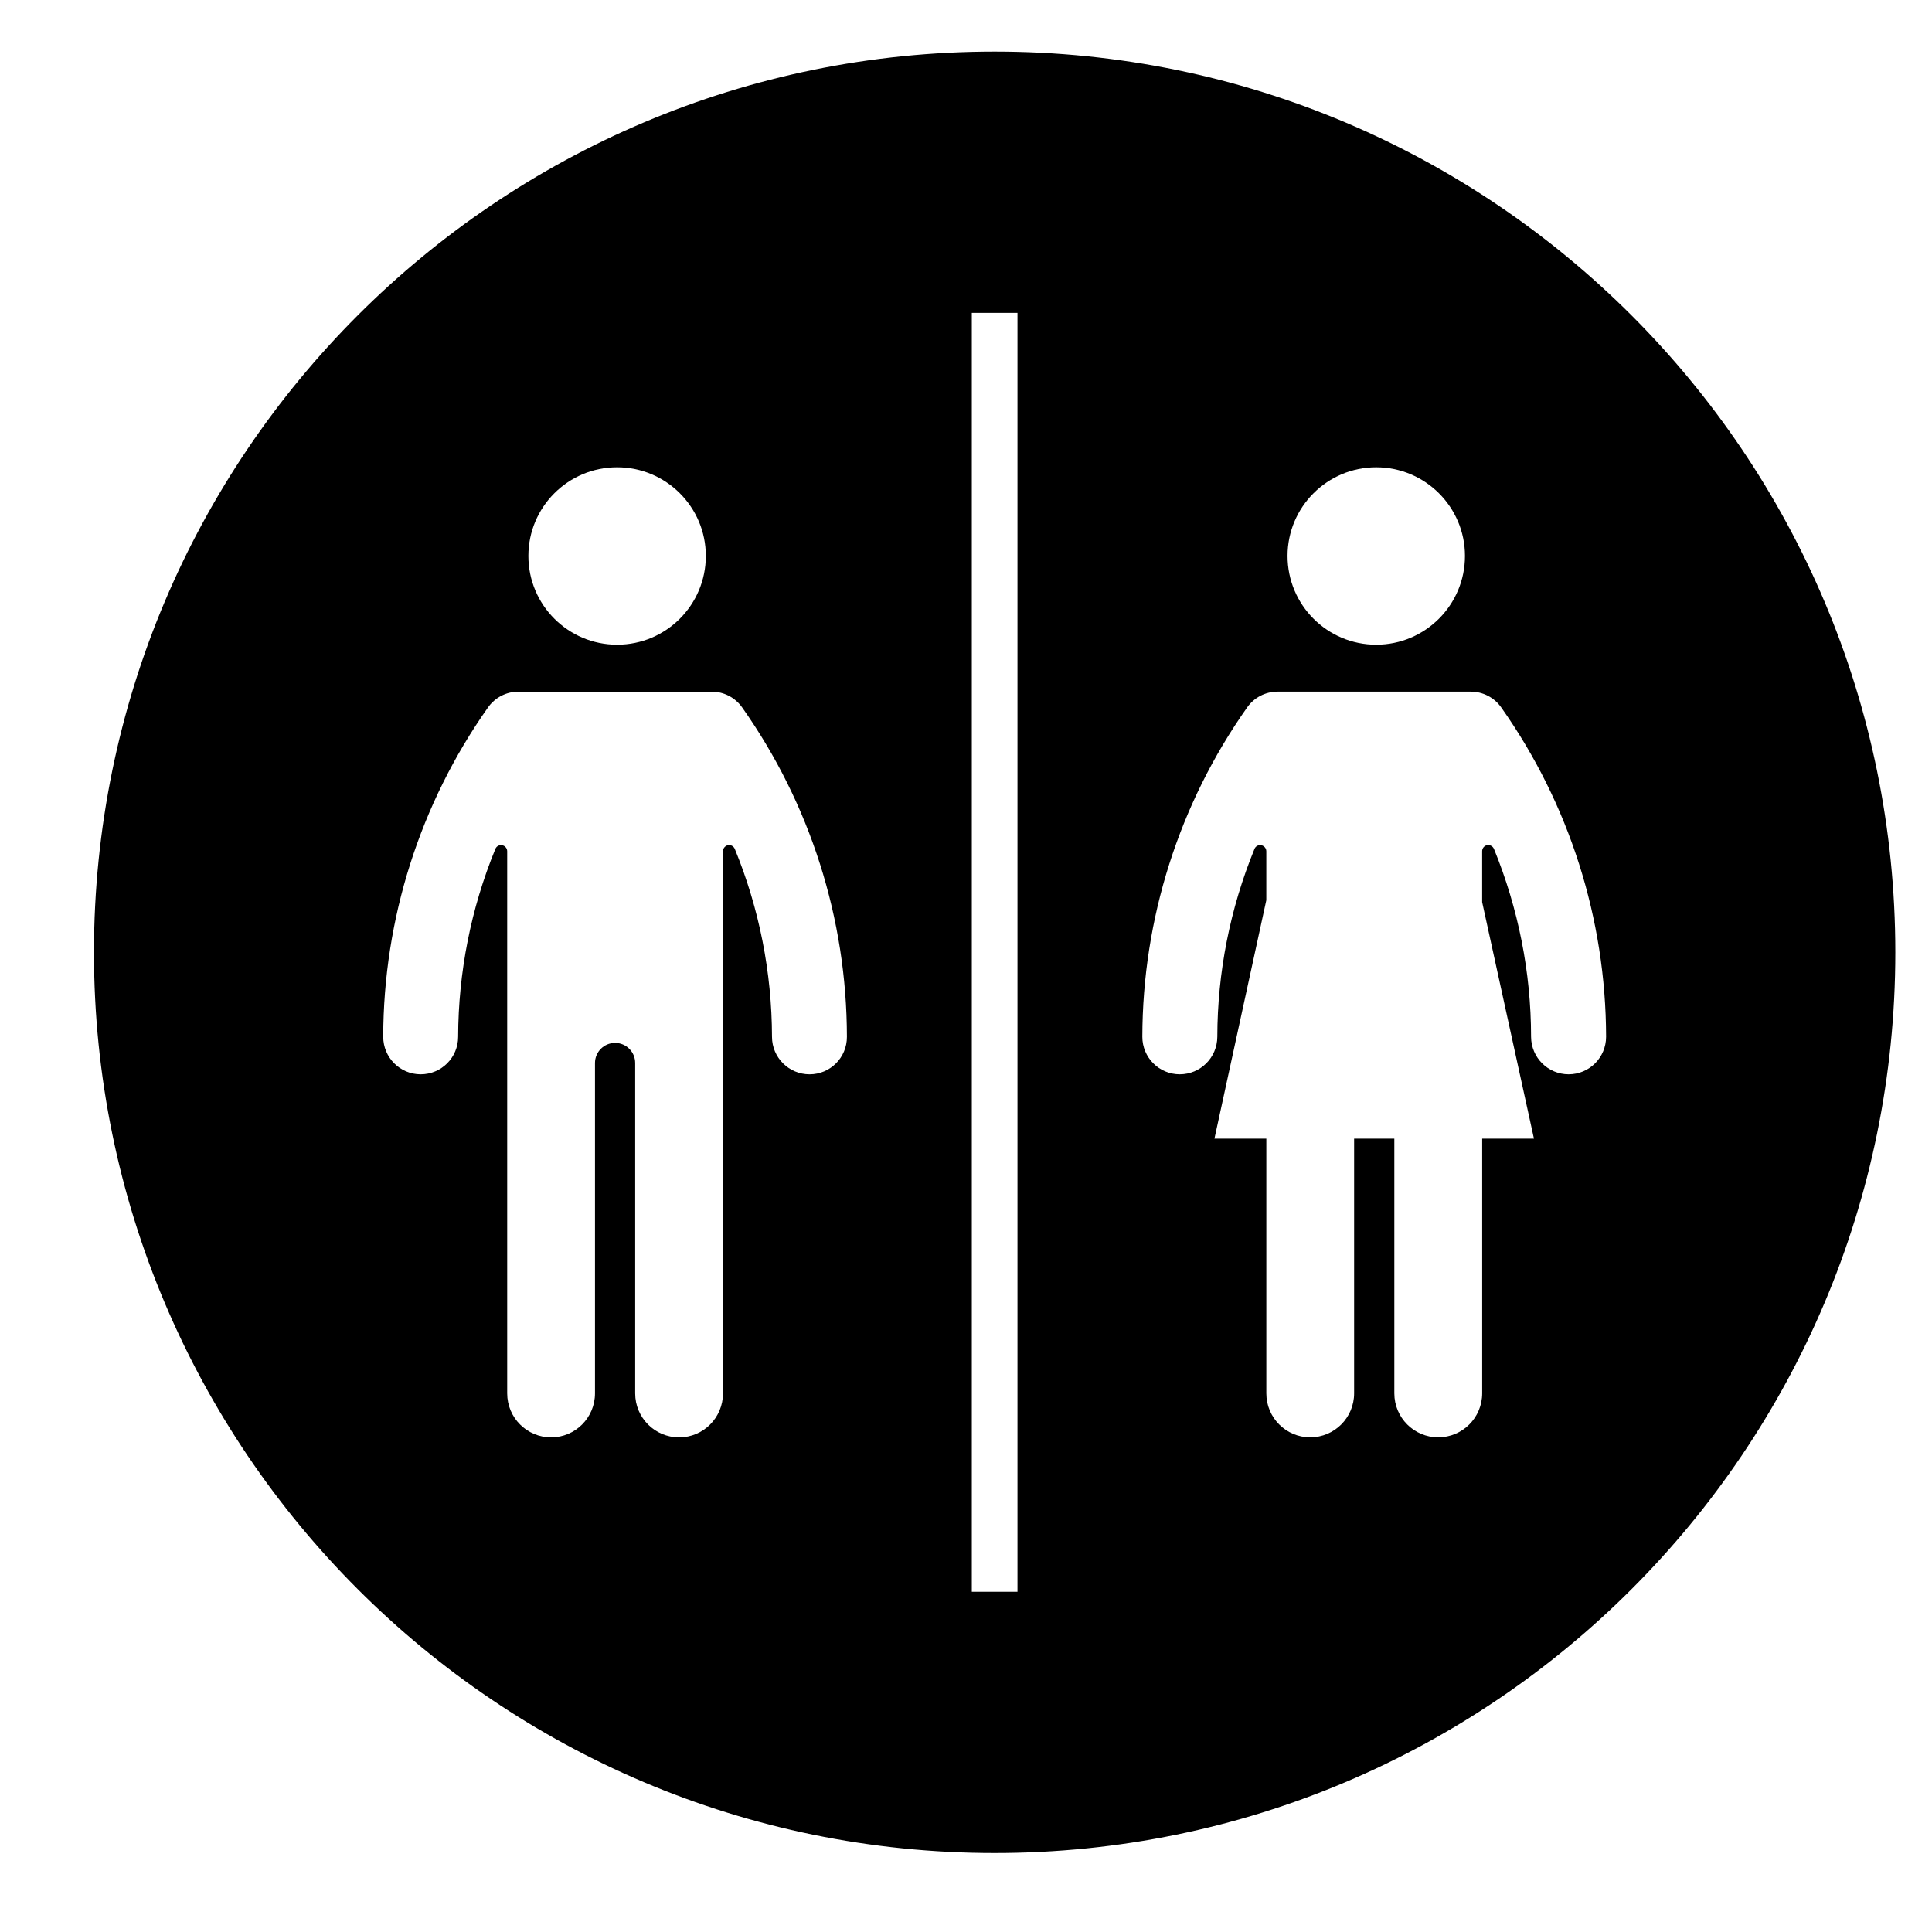
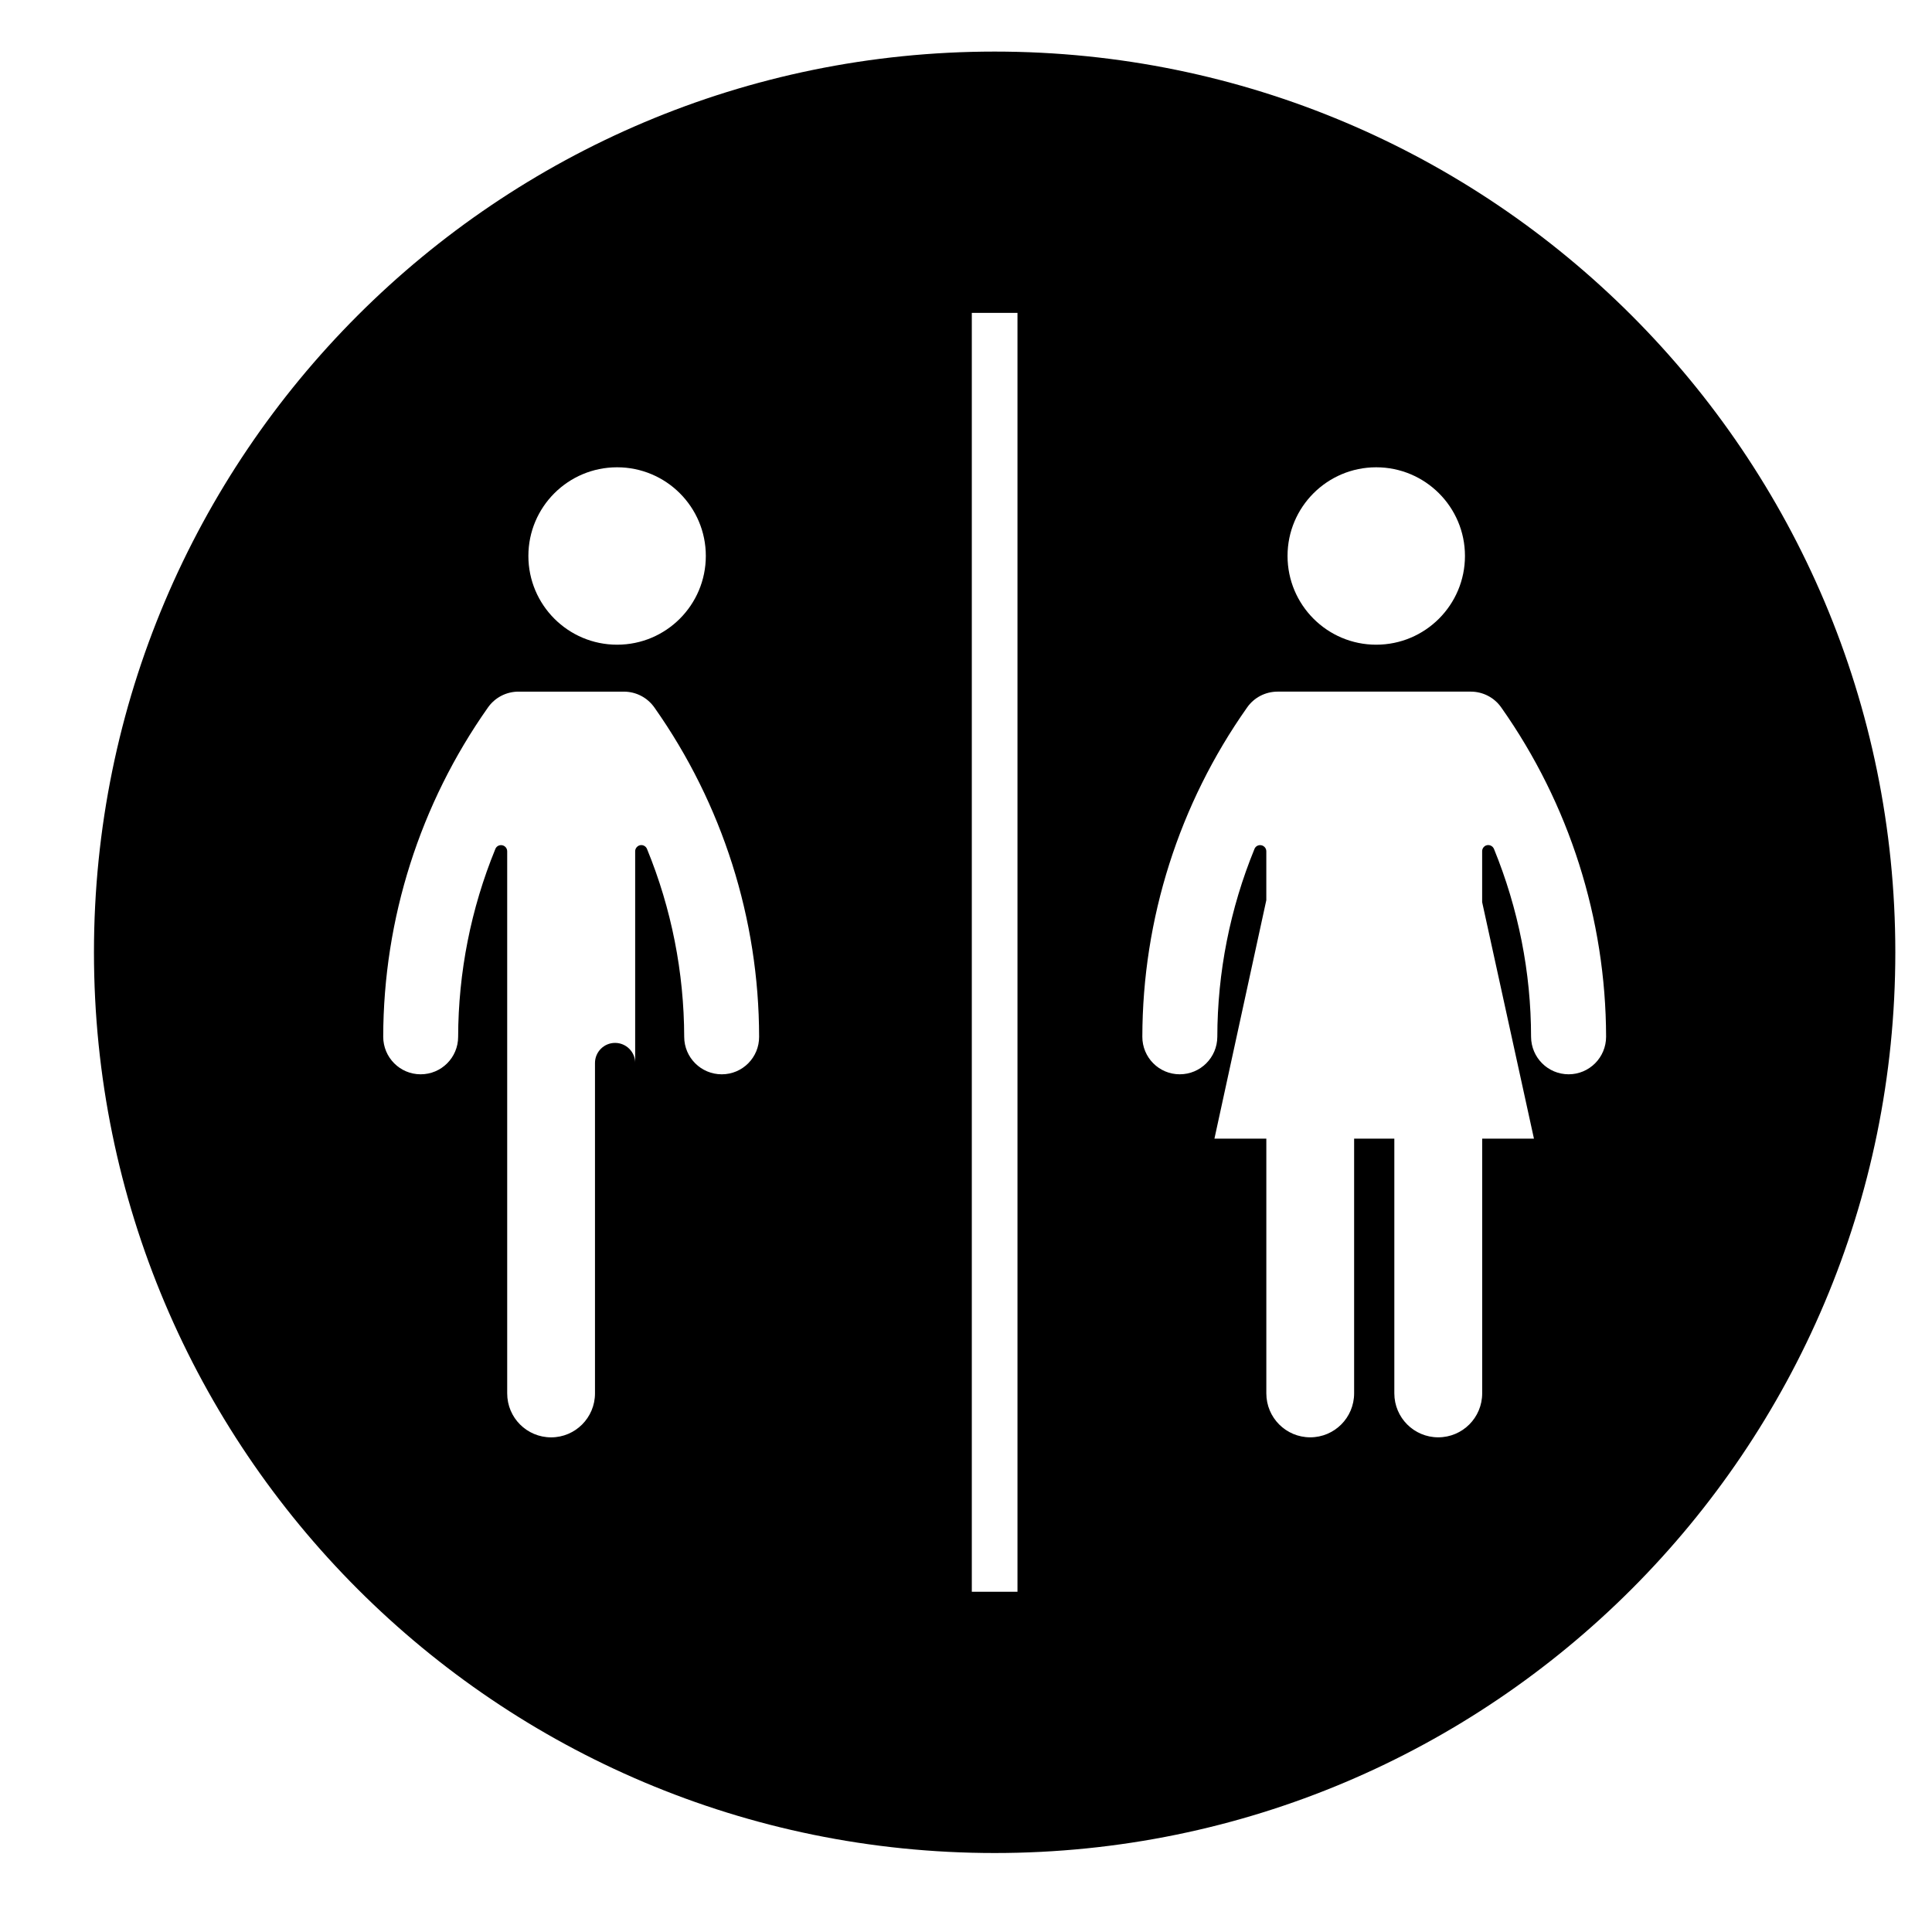
<svg xmlns="http://www.w3.org/2000/svg" fill="#000000" width="800px" height="800px" version="1.1" viewBox="144 144 512 512">
-   <path d="m646.28 396.37c0 131.81-106.85 238.7-238.69 238.7-131.83 0-238.69-106.89-238.69-238.7 0-131.85 106.86-238.7 238.69-238.7 131.84 0 238.69 106.86 238.69 238.7zm-244.74 169.46h12.102v-338.91h-12.102zm-120.13-238.54c-3.231 0-6.262 1.57-8.117 4.231-17.992 25.523-27.676 55.984-27.738 87.215 0 5.496 4.434 9.965 9.922 9.965 5.492 0 9.926-4.434 9.934-9.926 0.047-17.09 3.387-33.992 9.863-49.793 0.246-0.613 0.828-1.012 1.508-1.012 0.887 0 1.629 0.719 1.629 1.629v143.66c0 6.445 5.195 11.656 11.645 11.656 6.41 0 11.621-5.215 11.621-11.656v-87.555c0-2.938 2.387-5.324 5.32-5.324 2.941 0 5.332 2.387 5.332 5.324v87.559c0 6.445 5.203 11.656 11.648 11.656 6.422 0 11.621-5.215 11.621-11.656l-0.004-87.559v-56.102c0-0.676 0.414-1.25 1.023-1.527 0.84-0.336 1.777 0.07 2.117 0.91 6.481 15.801 9.812 32.703 9.855 49.793 0.012 5.492 4.469 9.926 9.957 9.926 5.492 0 9.926-4.469 9.895-9.965-0.039-31.227-9.73-61.688-27.73-87.215-1.859-2.656-4.871-4.231-8.113-4.231zm165.32 91.445c-0.016 5.496 4.418 9.965 9.906 9.965 5.496 0 9.934-4.434 9.965-9.926 0.031-17.09 3.375-33.992 9.848-49.793 0.238-0.613 0.832-1.012 1.496-1.012 0.891 0 1.641 0.719 1.641 1.629v12.965l-13.746 63.184h13.75v67.504c0 6.445 5.195 11.656 11.629 11.656s11.637-5.215 11.637-11.656v-67.504h10.656v67.504c0 6.445 5.211 11.656 11.633 11.656 6.445 0 11.648-5.215 11.648-11.656v-67.504h13.719l-13.727-62.672v-13.477c0-0.676 0.383-1.25 0.992-1.527 0.848-0.336 1.797 0.07 2.144 0.91 6.453 15.801 9.82 32.703 9.828 49.793 0.035 5.492 4.469 9.926 9.957 9.926 5.492 0 9.926-4.469 9.926-9.965-0.07-31.227-9.754-61.688-27.762-87.215-1.84-2.656-4.871-4.231-8.105-4.231h-51.172c-3.246 0-6.277 1.57-8.117 4.231-18.012 25.527-27.691 55.988-27.746 87.215zm-115.68-127.41c0-12.965-10.52-23.488-23.512-23.488-12.992 0-23.512 10.523-23.512 23.488 0 12.992 10.523 23.527 23.512 23.527 12.992 0.004 23.512-10.531 23.512-23.527zm201.18 0c0-12.965-10.539-23.488-23.527-23.488-12.969 0-23.492 10.523-23.492 23.488 0 12.992 10.523 23.527 23.492 23.527 12.988 0.004 23.527-10.531 23.527-23.527z" />
+   <path d="m646.28 396.37c0 131.81-106.85 238.7-238.69 238.7-131.83 0-238.69-106.89-238.69-238.7 0-131.85 106.86-238.7 238.69-238.7 131.84 0 238.69 106.86 238.69 238.7zm-244.74 169.46h12.102v-338.91h-12.102zm-120.13-238.54c-3.231 0-6.262 1.57-8.117 4.231-17.992 25.523-27.676 55.984-27.738 87.215 0 5.496 4.434 9.965 9.922 9.965 5.492 0 9.926-4.434 9.934-9.926 0.047-17.09 3.387-33.992 9.863-49.793 0.246-0.613 0.828-1.012 1.508-1.012 0.887 0 1.629 0.719 1.629 1.629v143.66c0 6.445 5.195 11.656 11.645 11.656 6.41 0 11.621-5.215 11.621-11.656v-87.555c0-2.938 2.387-5.324 5.32-5.324 2.941 0 5.332 2.387 5.332 5.324v87.559l-0.004-87.559v-56.102c0-0.676 0.414-1.25 1.023-1.527 0.84-0.336 1.777 0.07 2.117 0.91 6.481 15.801 9.812 32.703 9.855 49.793 0.012 5.492 4.469 9.926 9.957 9.926 5.492 0 9.926-4.469 9.895-9.965-0.039-31.227-9.73-61.688-27.73-87.215-1.859-2.656-4.871-4.231-8.113-4.231zm165.32 91.445c-0.016 5.496 4.418 9.965 9.906 9.965 5.496 0 9.934-4.434 9.965-9.926 0.031-17.09 3.375-33.992 9.848-49.793 0.238-0.613 0.832-1.012 1.496-1.012 0.891 0 1.641 0.719 1.641 1.629v12.965l-13.746 63.184h13.75v67.504c0 6.445 5.195 11.656 11.629 11.656s11.637-5.215 11.637-11.656v-67.504h10.656v67.504c0 6.445 5.211 11.656 11.633 11.656 6.445 0 11.648-5.215 11.648-11.656v-67.504h13.719l-13.727-62.672v-13.477c0-0.676 0.383-1.25 0.992-1.527 0.848-0.336 1.797 0.07 2.144 0.91 6.453 15.801 9.82 32.703 9.828 49.793 0.035 5.492 4.469 9.926 9.957 9.926 5.492 0 9.926-4.469 9.926-9.965-0.07-31.227-9.754-61.688-27.762-87.215-1.84-2.656-4.871-4.231-8.105-4.231h-51.172c-3.246 0-6.277 1.57-8.117 4.231-18.012 25.527-27.691 55.988-27.746 87.215zm-115.68-127.41c0-12.965-10.52-23.488-23.512-23.488-12.992 0-23.512 10.523-23.512 23.488 0 12.992 10.523 23.527 23.512 23.527 12.992 0.004 23.512-10.531 23.512-23.527zm201.18 0c0-12.965-10.539-23.488-23.527-23.488-12.969 0-23.492 10.523-23.492 23.488 0 12.992 10.523 23.527 23.492 23.527 12.988 0.004 23.527-10.531 23.527-23.527z" />
</svg>